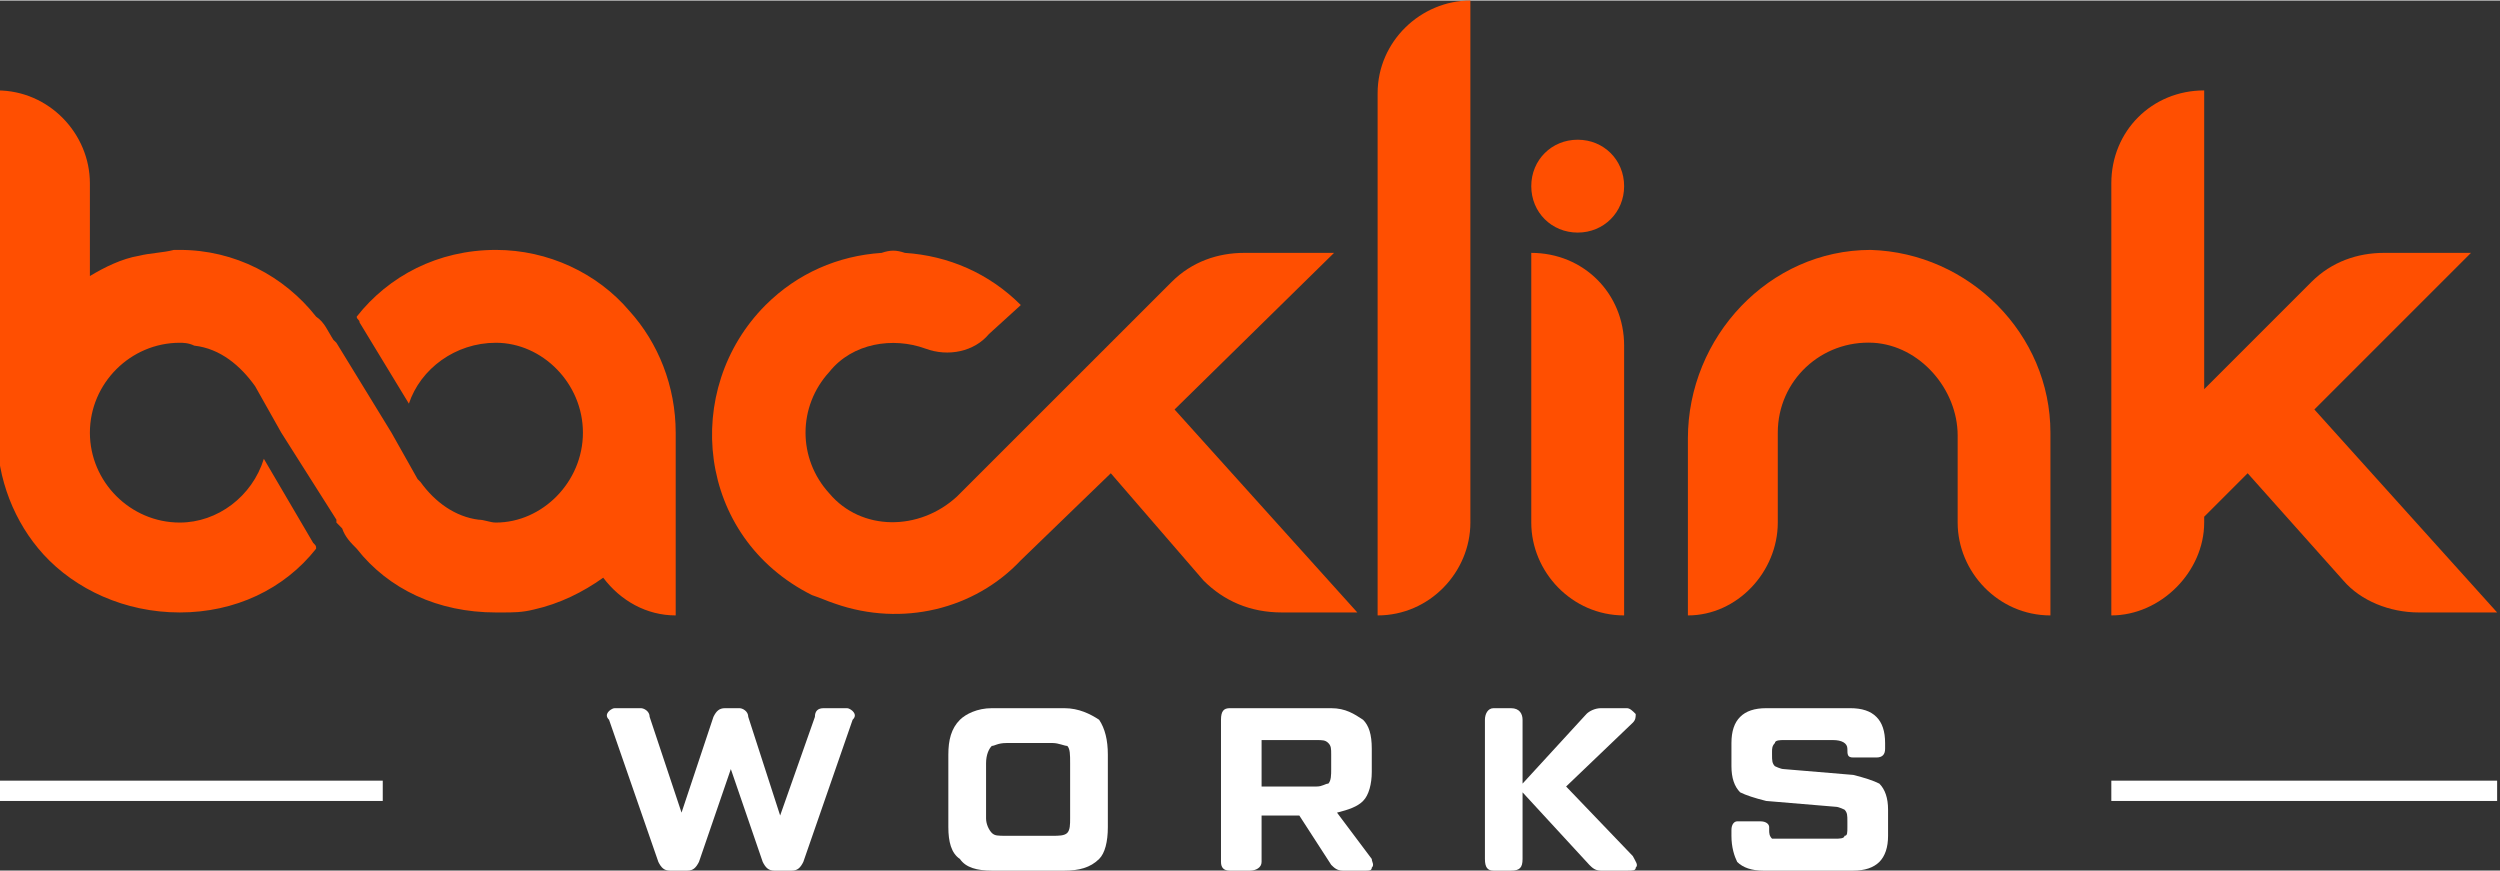
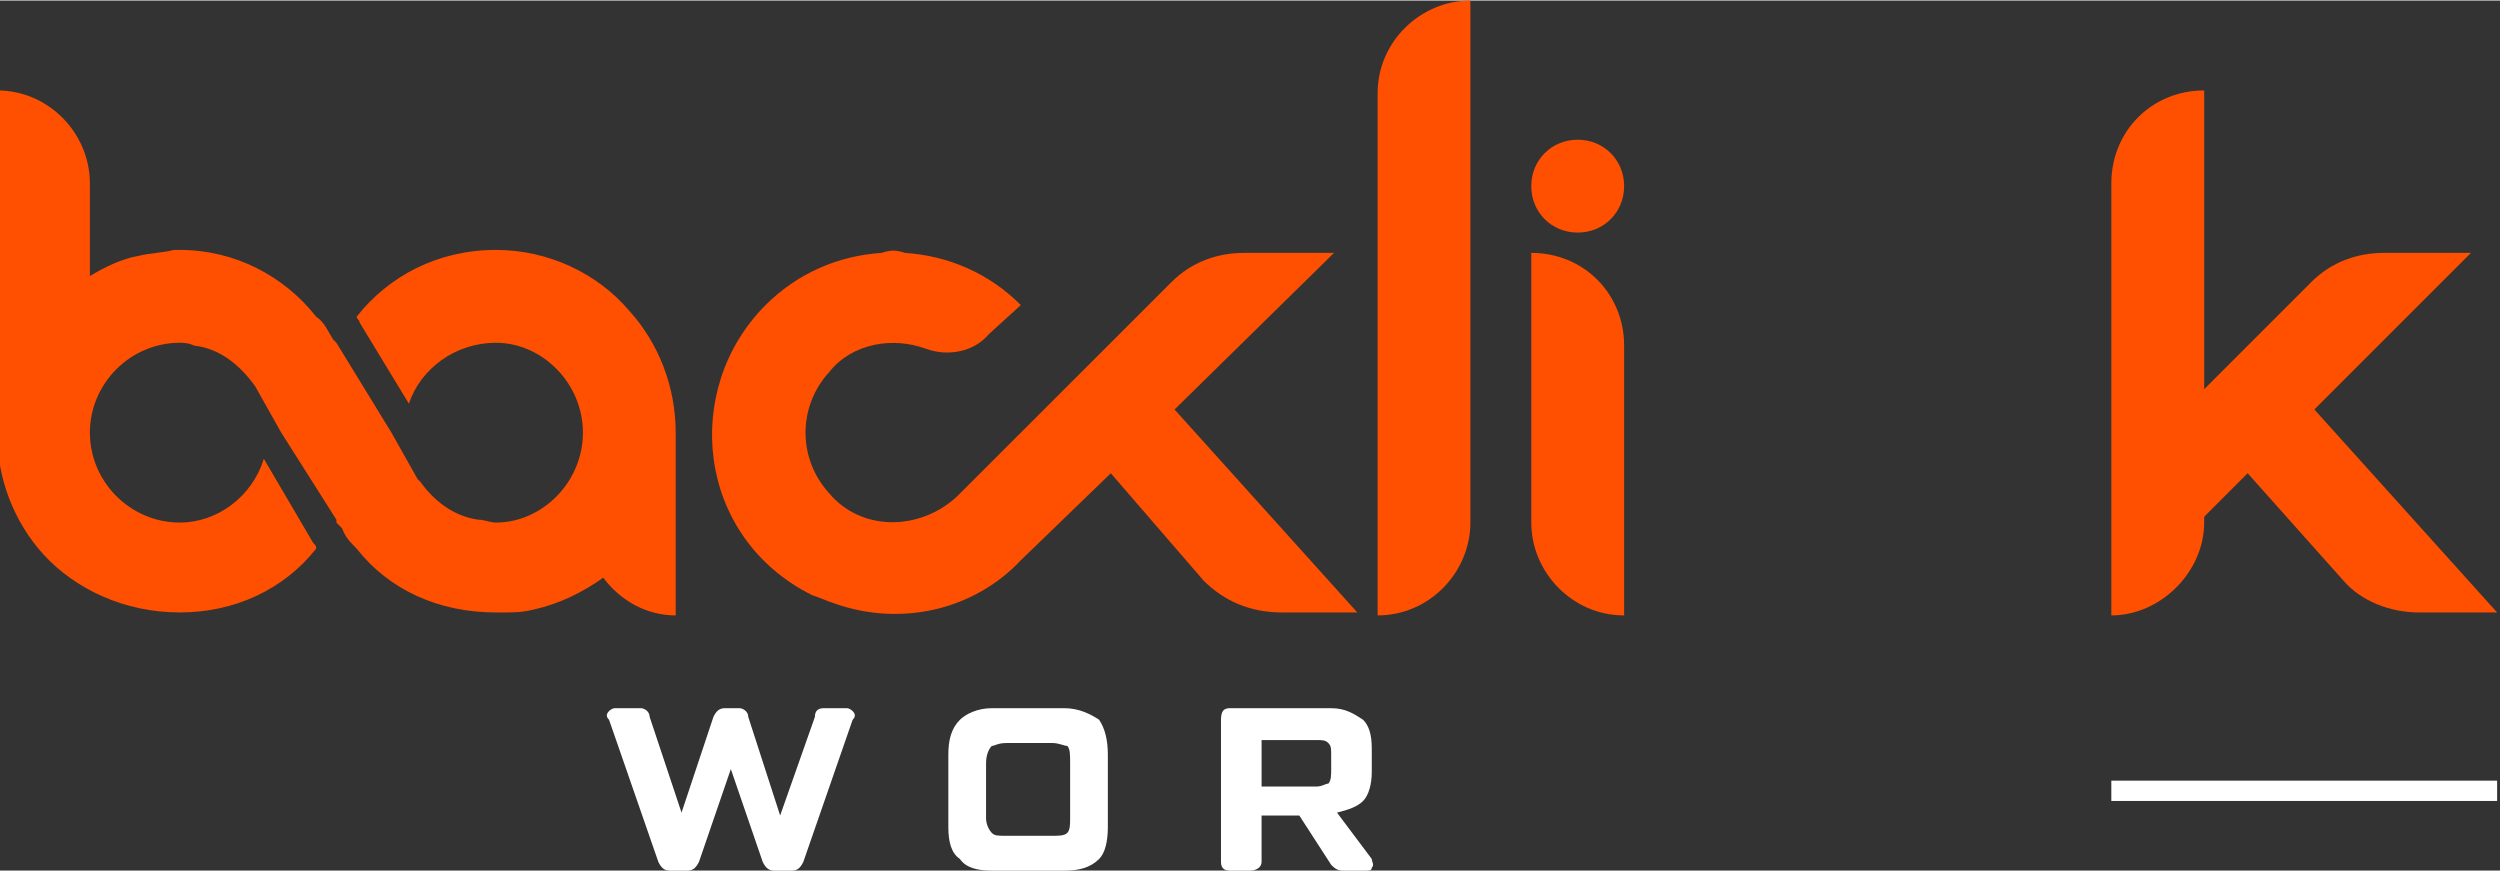
<svg xmlns="http://www.w3.org/2000/svg" xml:space="preserve" width="287px" height="100px" version="1.1" style="shape-rendering:geometricPrecision; text-rendering:geometricPrecision; image-rendering:optimizeQuality; fill-rule:evenodd; clip-rule:evenodd" viewBox="0 0 287 99.88">
  <rect x="0" y="0" width="287" height="99.88" fill="#333333" stroke="none" />
  <defs>
    <style type="text/css">
   
    .fil0 {fill:#FF4F01;fill-rule:nonzero}
    .fil1 {fill:white;fill-rule:nonzero}
   
  </style>
  </defs>
  <g id="Layer_x0020_1">
    <g id="_1386124772336">
-       <path class="fil0" d="M214.75 28.63c-11.65,0 -20.98,9.99 -20.98,21.65l0 20.31c5.66,0 10.32,-5 10.32,-10.66l0 -10.32c0,-5.99 5,-10.65 10.99,-10.32 5.33,0.33 9.66,5.33 9.66,10.65l0 9.99c0,5.66 4.66,10.66 10.65,10.66l0 -20.98c0,-11.32 -9.32,-20.64 -20.64,-20.98l0 0z" />
      <path class="fil0" d="M153.15 28.97l0 0 -10.32 0c-3,0 -5.99,1 -8.32,3.33l-24.64 24.63c-4.33,4 -10.99,4 -14.65,-0.33 -3.66,-3.99 -3.66,-9.99 0,-13.98 2.66,-3.33 7.32,-4 10.99,-2.67 2.66,1 5.66,0.34 7.32,-1.66l3.66 -3.33c-3.66,-3.66 -8.32,-5.66 -13.31,-5.99 -1,-0.34 -1.67,-0.34 -2.67,0 -4.99,0.33 -9.65,2.33 -13.32,5.99 -9.65,9.66 -7.99,26.64 5.33,33.3 1,0.33 1.67,0.66 2.67,0.99 7.65,2.67 15.98,0.67 21.3,-4.99l10.33 -9.99 10.65 12.32c2.33,2.33 5.33,3.66 8.99,3.66l8.66 0 -20.98 -23.3 18.31 -17.98z" />
      <path class="fil0" d="M158.15 10.65l0 59.94c5.99,0 10.65,-5 10.65,-10.66l0 -59.93c-5.66,0 -10.65,4.66 -10.65,10.65z" />
      <path class="fil0" d="M265.69 46.95l17.98 -17.98 0 0 -9.99 0c-3,0 -5.99,1 -8.32,3.33l-12.32 12.32 0 -34.3c-6,0 -10.66,4.66 -10.66,10.66l0 33.96 0 13.32 0 2.33c5.66,0 10.66,-5 10.66,-10.66l0 -0.67 4.99 -4.99 10.99 12.32c2,2.33 5.33,3.66 8.66,3.66l8.99 0 -20.98 -23.3 0 0z" />
      <path class="fil0" d="M175.79 28.97l0 30.96c0,5.66 4.66,10.66 10.66,10.66l0 -30.97c0,-5.99 -4.66,-10.65 -10.66,-10.65z" />
      <path class="fil0" d="M181.12 15.98c-3,0 -5.33,2.33 -5.33,5.33 0,3 2.33,5.33 5.33,5.33 3,0 5.33,-2.33 5.33,-5.33 0,-3 -2.33,-5.33 -5.33,-5.33z" />
      <path class="fil0" d="M72.25 35.63c-3.67,-4.33 -9.33,-7 -15.32,-7 -6.66,0 -12.32,3 -15.98,7.66 0,0 0,0 0,0 0,0.33 0.33,0.33 0.33,0.67l5.66 9.32c1.33,-4 5.33,-6.99 9.99,-6.99 5.33,0 9.99,4.66 9.99,10.32 0,0 0,0 0,0l0 0 0 0c0,5.66 -4.66,10.32 -9.99,10.32 -0.67,0 -1.33,-0.33 -2,-0.33 -2.66,-0.34 -4.99,-2 -6.66,-4.33l-0.33 -0.33 -3 -5.33 -6.32 -10.32 -0.34 -0.33c-0.66,-1 -0.99,-2 -1.99,-2.67 -3.67,-4.66 -9.33,-7.66 -15.65,-7.66 -0.33,0 -0.67,0 -0.67,0 -1.33,0.34 -2.66,0.34 -3.99,0.67 -2,0.33 -4,1.33 -5.66,2.33l0 -10.65c0,-5.66 -4.66,-10.66 -10.66,-10.66l0 39.29 0 0c0,5.33 2,10.32 5.33,13.98 3.66,4 9.32,6.66 15.65,6.66 6.32,0 11.98,-2.66 15.65,-7.32 0,0 0,0 0,0 0,-0.33 0,-0.33 -0.34,-0.67l-5.66 -9.65c-1.33,4.32 -5.32,7.32 -9.65,7.32 -5.66,0 -10.32,-4.66 -10.32,-10.32 0,-5.66 4.66,-10.32 10.32,-10.32 0.33,0 1,0 1.66,0.33 3,0.33 5.33,2.33 6.99,4.66l3 5.33 6.33 9.99 0 0.33 0 0 0.66 0.67 0 0c0.34,1 1,1.66 1.67,2.33 3.66,4.66 9.32,7.32 15.98,7.32 0,0 0.33,0 0.67,0 1.33,0 2.33,0 3.66,-0.33 3,-0.67 5.66,-2 7.99,-3.66 2,2.66 4.99,4.33 8.32,4.33l0 -20.98c0,0 0,0 0,0 0,-5.33 -2,-10.32 -5.32,-13.98l0 0z" />
-       <polygon class="fil1" points="43.94,91.89 -0.34,91.89 -0.34,89.56 43.94,89.56 " />
      <polygon class="fil1" points="286.67,91.89 242.38,91.89 242.38,89.56 286.67,89.56 " />
      <path class="fil1" d="M69.92 82.57c-0.34,-0.33 -0.34,-0.66 0,-1 0,0 0.33,-0.33 0.66,-0.33l3 0c0.33,0 1,0.33 1,1l3.66 10.99 3.66 -10.99c0.33,-0.67 0.67,-1 1.33,-1l1.67 0c0.33,0 1,0.33 1,1l3.66 11.32 3.99 -11.32c0,-0.67 0.34,-1 1,-1l2.67 0c0.33,0 0.66,0.33 0.66,0.33 0.34,0.34 0.34,0.67 0,1l-5.66 16.32c-0.33,0.66 -0.66,1 -1.33,1l-2 0c-0.66,0 -1,-0.34 -1.33,-1l-3.66 -10.66 -3.66 10.66c-0.34,0.66 -0.67,1 -1.33,1l-2 0c-0.67,0 -1,-0.34 -1.33,-1l-5.66 -16.32 0 0z" />
      <path id="_1" class="fil1" d="M113.86 99.89c-1.66,0 -2.99,-0.34 -3.66,-1.34 -1,-0.66 -1.33,-1.99 -1.33,-3.66l0 -8.32c0,-1.67 0.33,-3 1.33,-4 0.67,-0.66 2,-1.33 3.66,-1.33l8.33 0c1.66,0 2.99,0.67 3.99,1.33 0.67,1 1,2.33 1,4l0 8.32c0,1.67 -0.33,3 -1,3.66 -1,1 -2.33,1.34 -3.99,1.34l-8.33 0zm1.67 -4l5.33 0c0.66,0 1.33,0 1.66,-0.33 0.33,-0.34 0.33,-1 0.33,-1.67l0 -6.32c0,-1 0,-1.67 -0.33,-2 -0.33,0 -1,-0.33 -1.66,-0.33l-5.33 0c-1,0 -1.33,0.33 -1.67,0.33 -0.33,0.33 -0.66,1 -0.66,2l0 6.32c0,0.67 0.33,1.33 0.66,1.67 0.34,0.33 0.67,0.33 1.67,0.33z" />
      <path id="_2" class="fil1" d="M157.48 98.55c0,0.34 0.33,0.67 0,1 0,0.34 -0.33,0.34 -0.67,0.34l-2.66 0c-0.66,0 -1,-0.34 -1.33,-0.67l-3.66 -5.66 -4.33 0 0 5.33c0,0.66 -0.67,1 -1.33,1l-2.33 0c-0.67,0 -1,-0.34 -1,-1l0 -16.32c0,-1 0.33,-1.33 1,-1.33l11.65 0c1.66,0 2.66,0.67 3.66,1.33 0.67,0.67 1,1.67 1,3.33l0 2.66c0,1.34 -0.33,2.67 -1,3.33 -0.66,0.67 -1.66,1 -2.99,1.34l3.99 5.32 0 0zm-12.65 -13.65l0 5.33 6.33 0c0.66,0 0.99,-0.33 1.33,-0.33 0.33,-0.34 0.33,-1 0.33,-1.67l0 -1.66c0,-0.67 0,-1 -0.33,-1.33 -0.34,-0.34 -0.67,-0.34 -1.33,-0.34l-6.33 0z" />
-       <path id="_3" class="fil1" d="M187.45 98.22c0.33,0.67 0.66,1 0.33,1.33 0,0.34 -0.33,0.34 -1,0.34l-3 0c-0.66,0 -1,-0.34 -1.33,-0.67l-7.66 -8.32 0 7.65c0,1 -0.33,1.34 -1.33,1.34l-2 0c-0.66,0 -0.99,-0.34 -0.99,-1.34l0 -15.98c0,-0.66 0.33,-1.33 0.99,-1.33l2 0c1,0 1.33,0.67 1.33,1.33l0 7.33 7.33 -7.99c0.33,-0.34 1,-0.67 1.66,-0.67l3 0c0.33,0 0.67,0.33 1,0.67 0,0.33 0,0.66 -0.33,0.99l-7.66 7.33 7.66 7.99 0 0z" />
-       <path id="_4" class="fil1" d="M198.77 95.89l0 -0.67c0,-0.66 0.33,-0.99 0.66,-0.99l2.67 0c0.66,0 1,0.33 1,0.66l0 0.33c0,0.34 0,0.67 0.33,1 0,0 0.33,0 1,0l6.32 0c0.34,0 1,0 1,-0.33 0.33,0 0.33,-0.33 0.33,-1l0 -0.66c0,-0.67 0,-1 -0.33,-1.34 0,0 -0.66,-0.33 -1,-0.33l-7.99 -0.67c-1.33,-0.33 -2.33,-0.66 -2.99,-0.99 -0.67,-0.67 -1,-1.67 -1,-3l0 -2.66c0,-1.34 0.33,-2.34 1,-3 0.66,-0.67 1.66,-1 2.99,-1l9.66 0c1.33,0 2.33,0.33 2.99,1 0.67,0.66 1,1.66 1,3l0 0.66c0,0.67 -0.33,1 -1,1l-2.66 0c-0.67,0 -0.67,-0.33 -0.67,-1l0 0c0,-0.66 -0.66,-1 -1.66,-1l-5.66 0c-0.33,0 -1,0 -1,0.34 -0.33,0.33 -0.33,0.66 -0.33,0.99l0 0.34c0,0.66 0,1 0.33,1.33 0,0 0.67,0.33 1,0.33l7.99 0.67c1.33,0.33 2.33,0.66 3,1 0.66,0.66 1,1.66 1,2.99l0 3c0,1.33 -0.34,2.33 -1,3 -0.67,0.66 -1.67,1 -3,1l-10.32 0c-1.33,0 -2.33,-0.34 -3,-1 -0.33,-0.67 -0.66,-1.67 -0.66,-3l0 0z" />
    </g>
  </g>
</svg>